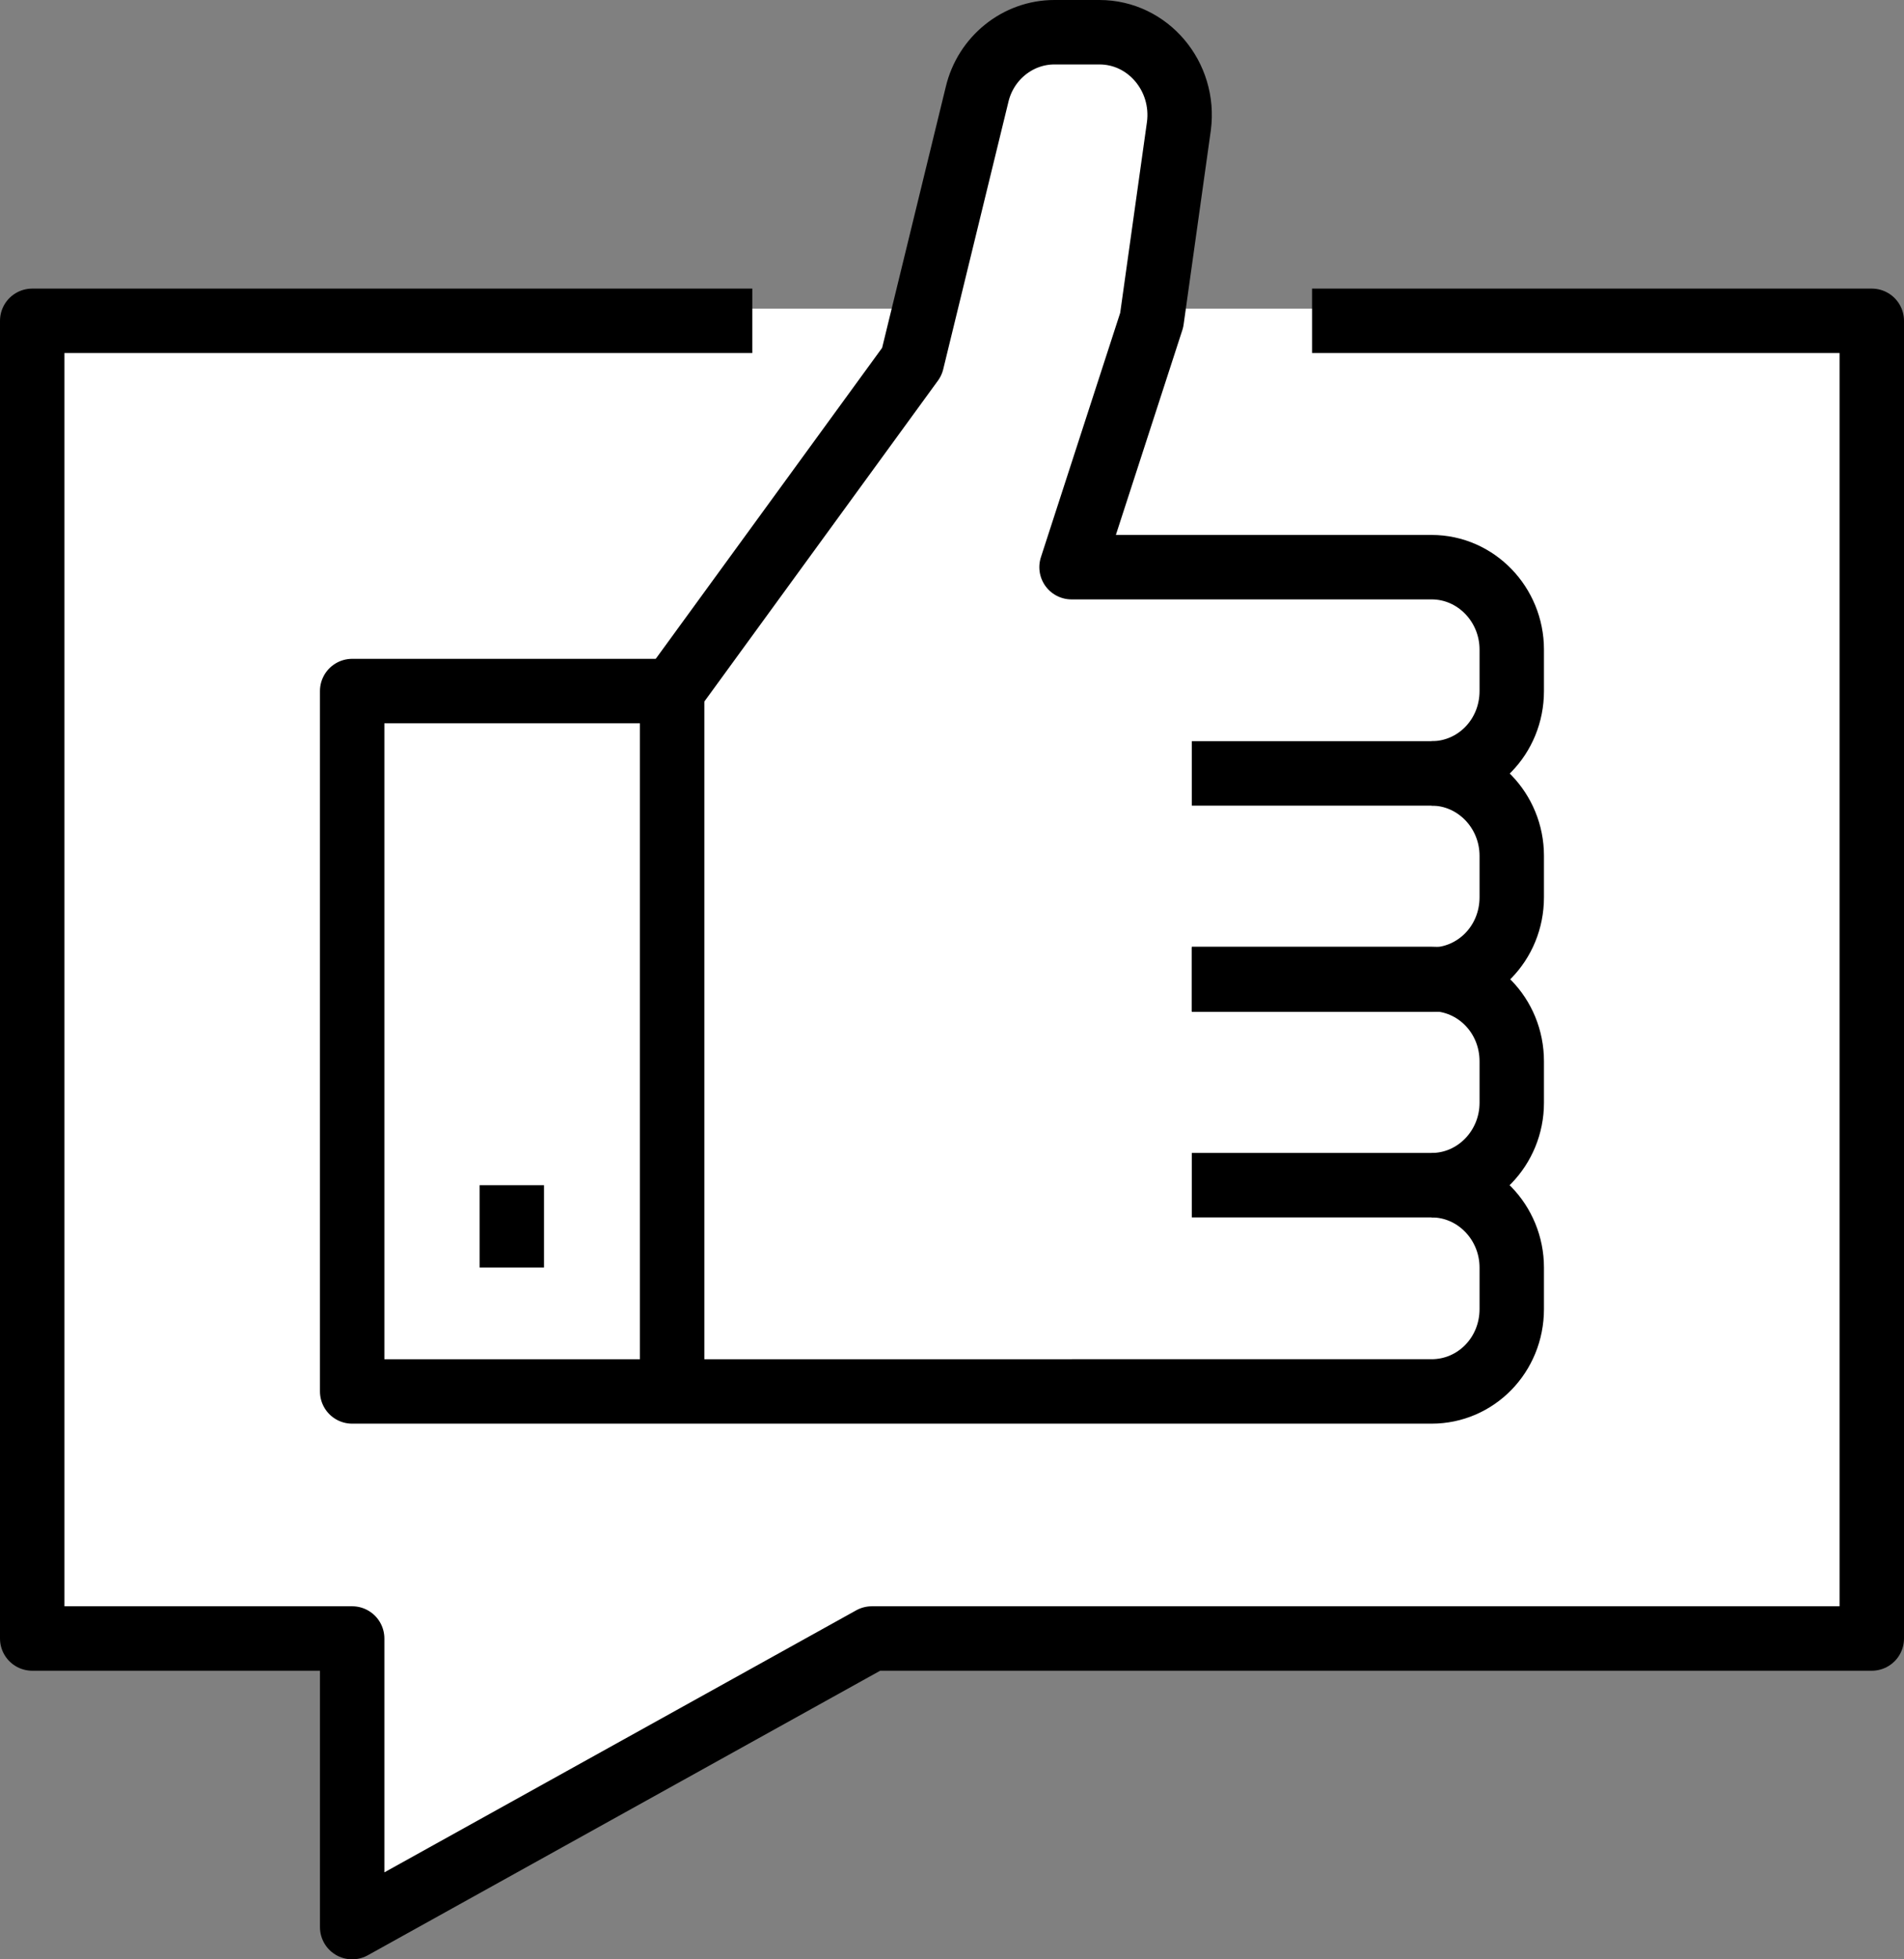
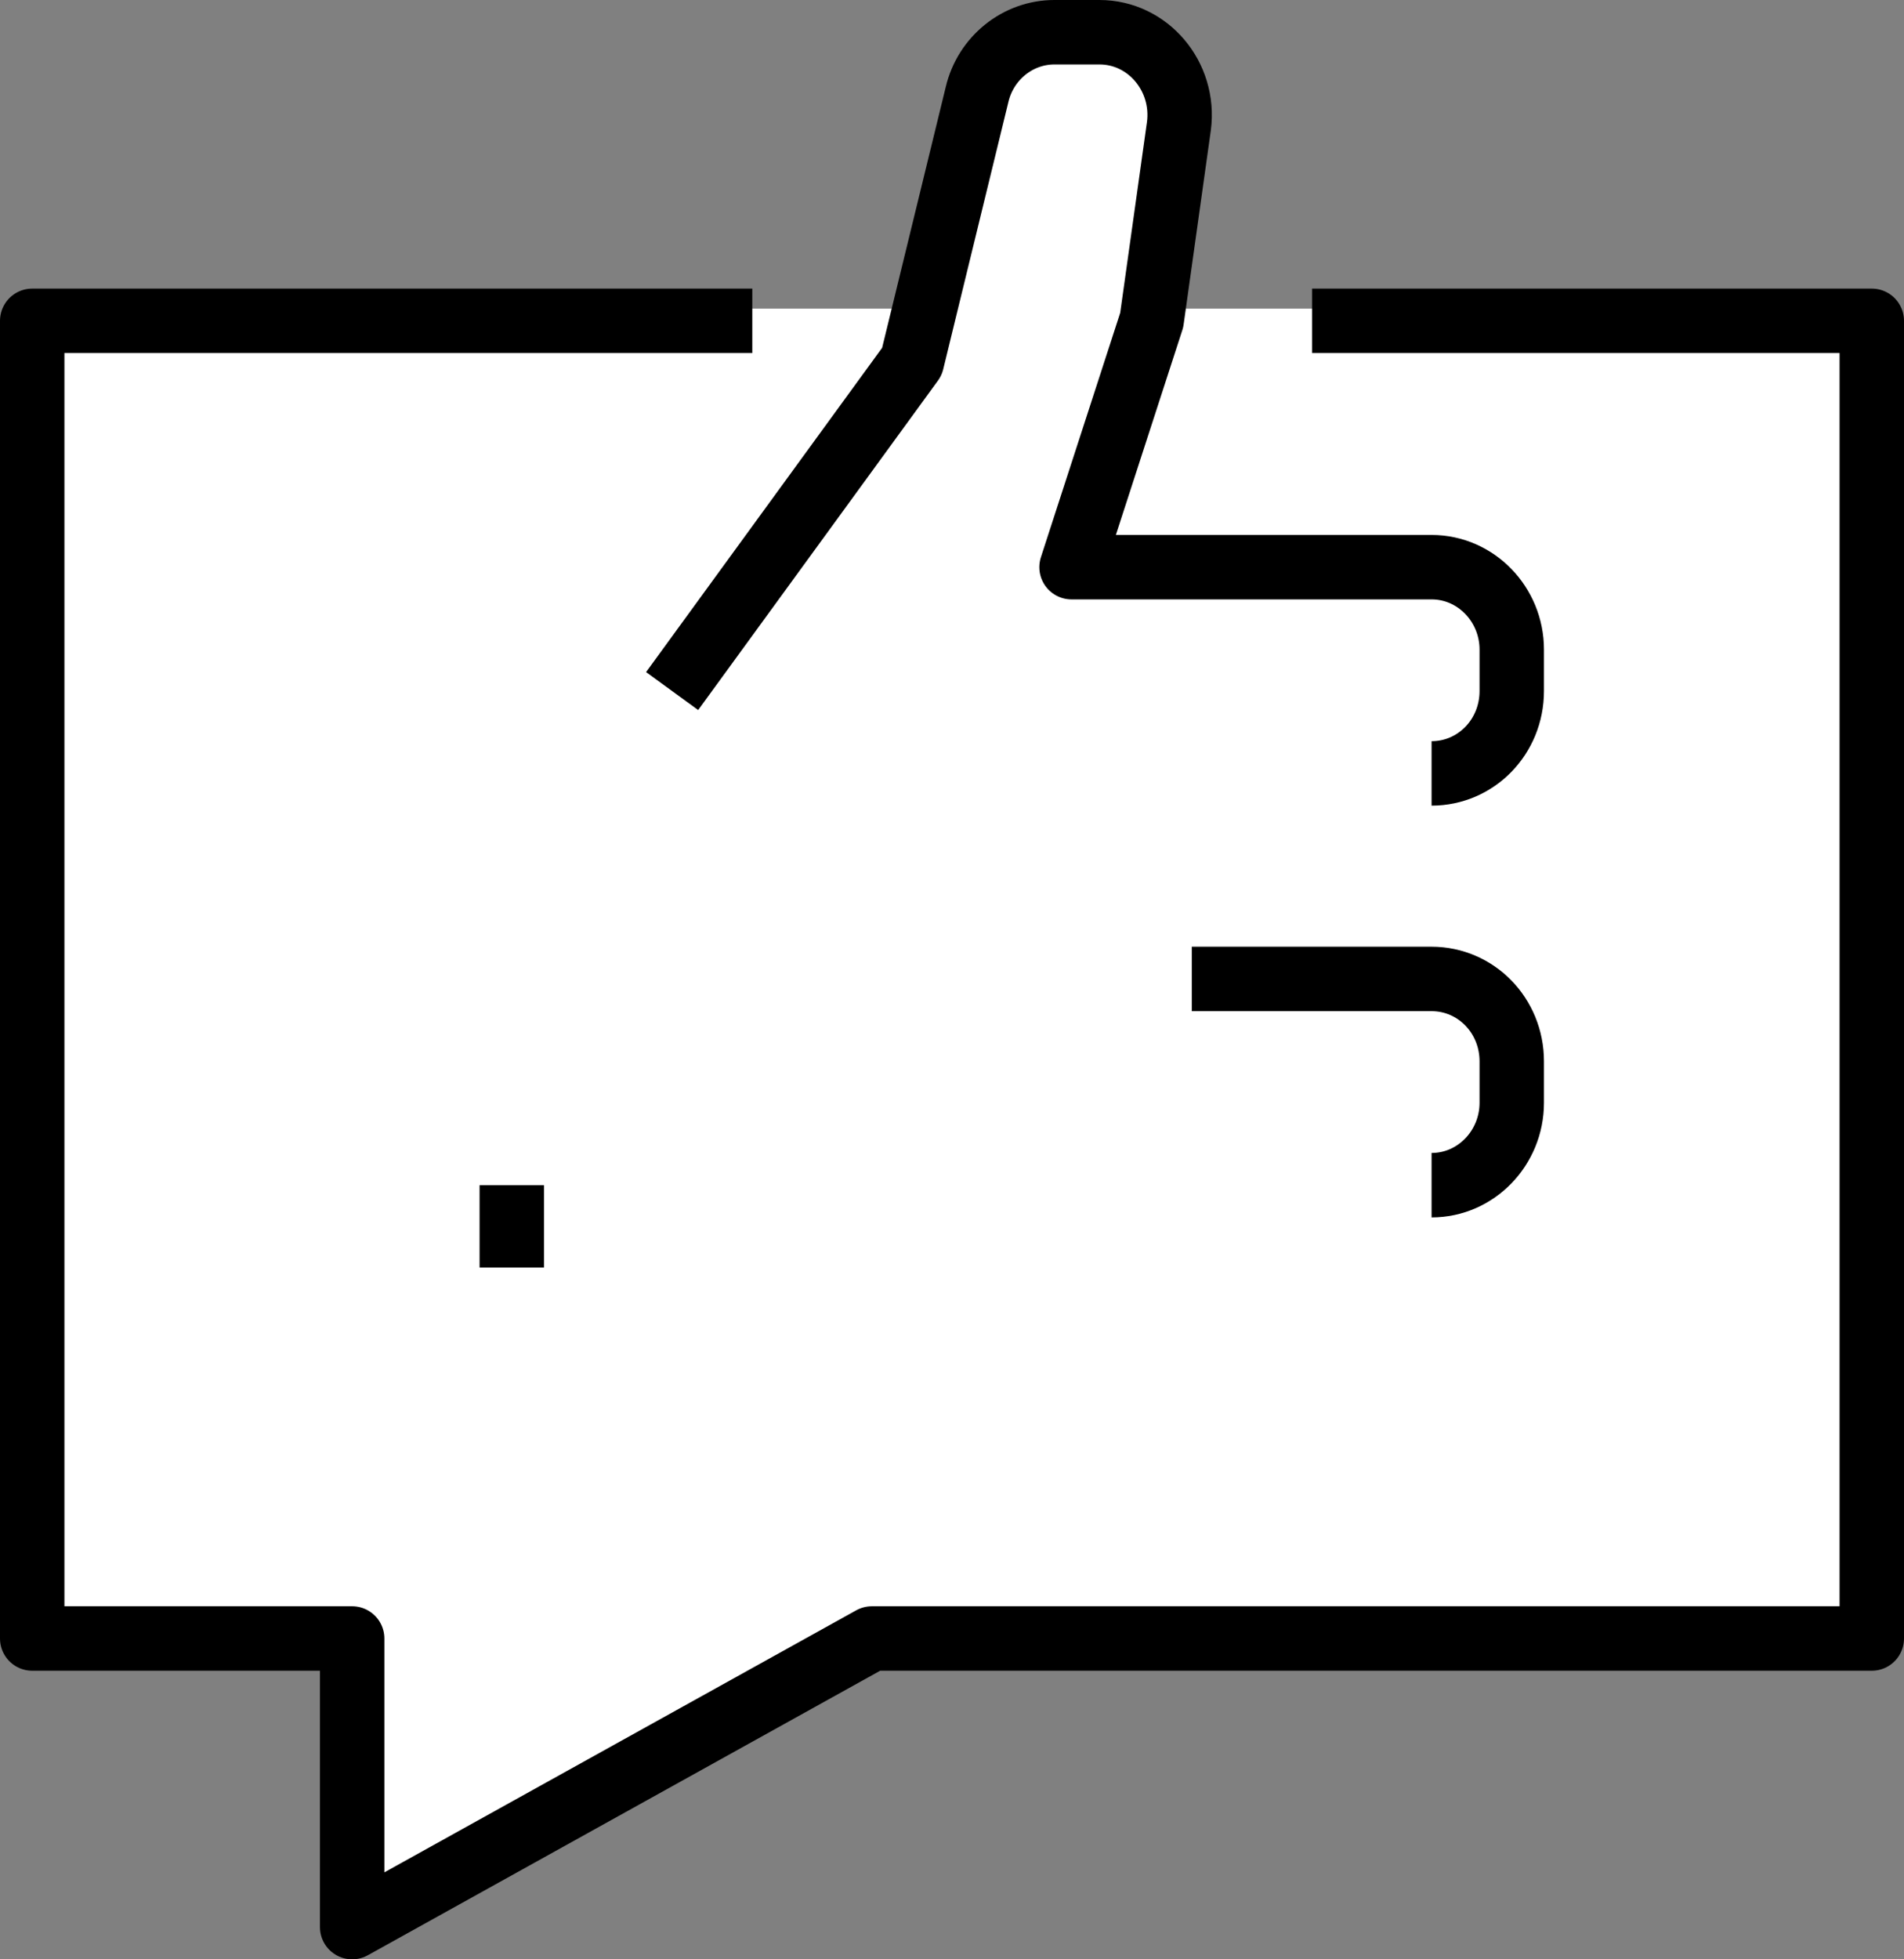
<svg xmlns="http://www.w3.org/2000/svg" version="1.1" id="Capa_1" x="0px" y="0px" viewBox="0 0 266 273.6" style="enable-background:new 0 0 266 273.6;" xml:space="preserve">
  <rect x="0" y="0" width="266" height="273.6" fill="#808080" stroke="none" />
  <style type="text/css">
	.st0{fill:#FFFFFF;}
	.st1{fill:none;stroke:#000000;stroke-width:9;stroke-linejoin:round;stroke-miterlimit:10;}
</style>
  <g>
-     <circle class="st0" cx="-231.3" cy="142.1" r="154.1" />
    <g>
      <g>
-         <path d="M-298.8,196.2l-7-20.9h-31v54.4h18.9l13.9,17.1h34.2v-50.6H-298.8z M-279.1,237.3h-20.2l-13.9-17.1h-14v-35.4h14.6     l7,20.9h26.5V237.3z" />
-       </g>
+         </g>
    </g>
    <g>
      <g>
        <path d="M-69.9,142.1c0-43.1-16.8-83.6-47.3-114.1c-28.5-28.5-65.7-45-105.6-47v-0.1l-4.2-0.1c-0.2,0-0.4,0-0.6,0     c-1.3,0-2.5,0-3.7,0c-1.5,0-2.9,0-4.4,0.1c-0.6,0-1.1,0-1.7,0.1c-0.9,0-1.7,0.1-2.6,0.1c-0.7,0-1.4,0.1-2.1,0.1     c-0.7,0-1.4,0.1-2.1,0.1c-0.8,0.1-1.6,0.1-2.4,0.2c-0.6,0.1-1.1,0.1-1.7,0.2c-0.9,0.1-1.8,0.2-2.7,0.3c-0.4,0.1-0.9,0.1-1.3,0.2     c-3.3,0.4-6.5,0.9-9.8,1.6c-0.4,0.1-0.7,0.1-1.1,0.2c-0.8,0.2-1.5,0.3-2.3,0.5c-0.7,0.2-1.4,0.3-2.1,0.5     c-0.6,0.1-1.2,0.3-1.8,0.4c-0.9,0.2-1.9,0.5-2.8,0.7c-0.4,0.1-0.8,0.2-1.1,0.3c-27.1,7.2-51.9,21.5-72.2,41.8     c-1.4,1.4-2.8,2.8-4.1,4.3c0,0-0.1,0.1-0.1,0.1c-1,1.1-2,2.1-2.9,3.2c0,0,0,0-0.1,0.1c-2.4,2.7-4.6,5.5-6.8,8.3l-0.3,0.4l0,0     c-21.4,28-33,62-33,97.8c0,43.1,16.8,83.6,47.3,114.1c30.5,30.5,71,47.3,114.1,47.3c7,0,14-0.5,20.8-1.3l0,0l2.5-0.4     c15.3-2.2,30.1-6.6,44-12.9c0,0,0,0,0,0c0.9-0.4,1.9-0.9,2.8-1.3c0,0,0,0,0,0c2.7-1.3,5.3-2.6,7.9-4.1c0.2-0.1,0.4-0.2,0.6-0.3     c0.7-0.4,1.4-0.8,2.1-1.2c0.3-0.2,0.6-0.4,1-0.6c0.7-0.4,1.3-0.8,2-1.2c0.3-0.2,0.7-0.4,1-0.6c2.2-1.3,4.3-2.7,6.4-4.1     c0.4-0.2,0.7-0.5,1.1-0.7c0.6-0.4,1.2-0.8,1.8-1.2c0.4-0.3,0.7-0.5,1.1-0.8c0.6-0.4,1.2-0.9,1.8-1.3c0.3-0.2,0.6-0.5,1-0.7     c2.1-1.6,4.2-3.2,6.2-5c0.2-0.2,0.5-0.4,0.7-0.6c0.6-0.5,1.2-1.1,1.9-1.6c0.3-0.2,0.5-0.4,0.8-0.7c0.6-0.6,1.3-1.1,1.9-1.7     c0.2-0.1,0.3-0.3,0.5-0.4c1.6-1.4,3.1-2.9,4.6-4.4c0.5-0.5,1-1,1.5-1.6c0.2-0.2,0.4-0.4,0.5-0.5c0.6-0.6,1.2-1.2,1.8-1.8     c0.2-0.2,0.4-0.5,0.6-0.7c0.6-0.6,1.1-1.2,1.7-1.9c0.2-0.2,0.3-0.3,0.5-0.5c1.8-2.1,3.6-4.2,5.3-6.3c0.2-0.3,0.4-0.6,0.7-0.8     c0.5-0.6,1-1.2,1.4-1.8c0.2-0.3,0.5-0.6,0.7-0.9c0.5-0.6,1-1.3,1.4-1.9c0.2-0.2,0.3-0.4,0.5-0.7c1.6-2.2,3.2-4.5,4.7-6.8     c0.2-0.2,0.3-0.5,0.5-0.7c0.5-0.7,0.9-1.4,1.4-2.2c0.1-0.2,0.3-0.4,0.4-0.6c11.4-18.5,18.9-39.1,22.1-60.8l0.5-3h-0.1     C-70.4,155.9-69.9,149-69.9,142.1z M-250.7-8.6C-250.6-8.6-250.6-8.6-250.7-8.6c1.1-0.1,2.2-0.3,3.3-0.4c0.3,0,0.6-0.1,1-0.1     c0.9-0.1,1.8-0.2,2.7-0.2c0.5,0,1-0.1,1.6-0.1c0.8-0.1,1.5-0.1,2.3-0.1c0.7,0,1.3-0.1,2-0.1c0.7,0,1.3-0.1,2-0.1     c0.8,0,1.5,0,2.3,0c0.4,0,0.9,0,1.3,0v23.5l35.4,13.9v12.9h-20l-20.9,55.1h-23.5l-12.7,34.8h-16.6V95.5h-48.4l-10.6-48.8     C-325.4,17-290.4-3.5-250.7-8.6z M-203.5,291.4l-12.8-48.4h44.5c10.3,0,18.7-8.4,18.7-18.7c0-10.3-8.4-18.7-18.7-18.7h-16.4     l-11.8-53.2h21.9L-152,194l21.3-33.7l21,11.8h27.4C-94.6,232.6-142.8,280.1-203.5,291.4z M-186.6,121.3     c-6.2-12.1-5.7-26.3,1.3-38c7.1-11.7,19.6-18.7,33.3-18.7c13.7,0,26.2,7,33.3,18.7c7.1,11.7,7.6,25.9,1.3,38l-34.6,54.9     L-186.6,121.3z M-80.8,162.6h-26.5l-18.4-10.4l16.4-26l0.2-0.3c7.9-15.1,7.3-32.9-1.5-47.5c-8.9-14.6-24.3-23.3-41.4-23.3     s-32.5,8.7-41.4,23.3c-8.9,14.6-9.4,32.3-1.5,47.5l10.8,17.1h-27.8l16,72.1h24.1c5.1,0,9.2,4.1,9.2,9.2s-4.1,9.2-9.2,9.2h-56.8     l15.7,59.3c-6,0.7-12.1,1.1-18.4,1.1c-83.8,0-151.9-68.1-151.9-151.9c0-31.6,9.7-60.9,26.2-85.2l10.4,48.2h46.5v34.8h32.8     l12.7-34.8h23.4l20.9-55.1h23V21.1l-35.4-13.9V-9.6C-143-5.1-79.4,61.2-79.4,142.1C-79.4,149-79.9,155.9-80.8,162.6z" />
      </g>
    </g>
    <g>
      <g>
-         <path d="M-152,79.1c-13.1,0-23.7,10.6-23.7,23.7s10.6,23.7,23.7,23.7s23.7-10.6,23.7-23.7S-138.9,79.1-152,79.1z M-152,117.1     c-7.9,0-14.2-6.4-14.2-14.2c0-7.9,6.4-14.2,14.2-14.2s14.2,6.4,14.2,14.2C-137.8,110.7-144.2,117.1-152,117.1z" />
-       </g>
+         </g>
    </g>
  </g>
  <g>
    <polygon class="st0" points="126.4,46.3 139.2,8.1 150.3,4.5 163.2,6.8 164.1,27.6 162.3,39.2 159.6,53.8  " />
    <rect x="4.5" y="43.1" class="st0" width="255" height="183.7" />
    <polygon class="st0" points="47.9,221.9 49.2,269.1 139.2,218.7  " />
    <g>
      <line class="st1" x1="71.5" y1="165.5" x2="71.5" y2="177" />
      <path class="st1" d="M200,165.5c6.2,0,11.2-5.2,11.2-11.5v-5.8c0-6.4-5-11.5-11.2-11.5h-33.5" />
-       <path class="st1" d="M166.5,165.5H200c6.2,0,11.2,5.2,11.2,11.5v5.8c0,6.4-5,11.5-11.2,11.5H49.2V96.5h44.7v97.8" />
-       <path class="st1" d="M166.5,108H200c6.2,0,11.2,5.2,11.2,11.5v5.8c0,6.4-5,11.5-11.2,11.5h-33.5" />
      <path class="st1" d="M93.9,96.5l33.5-46l9.1-37.3c1.2-5.1,5.7-8.7,10.8-8.7h6.3c6.8,0,12,6.2,11.1,13.1l-3.8,27.1l-11.2,34.5H200    c6.2,0,11.2,5.2,11.2,11.5v5.8c0,6.4-5,11.5-11.2,11.5" />
      <polyline class="st1" points="183.3,44.8 261.5,44.8 261.5,228.8 121.8,228.8 49.2,269.1 49.2,228.8 4.5,228.8 4.5,44.8     105.1,44.8   " />
    </g>
  </g>
</svg>